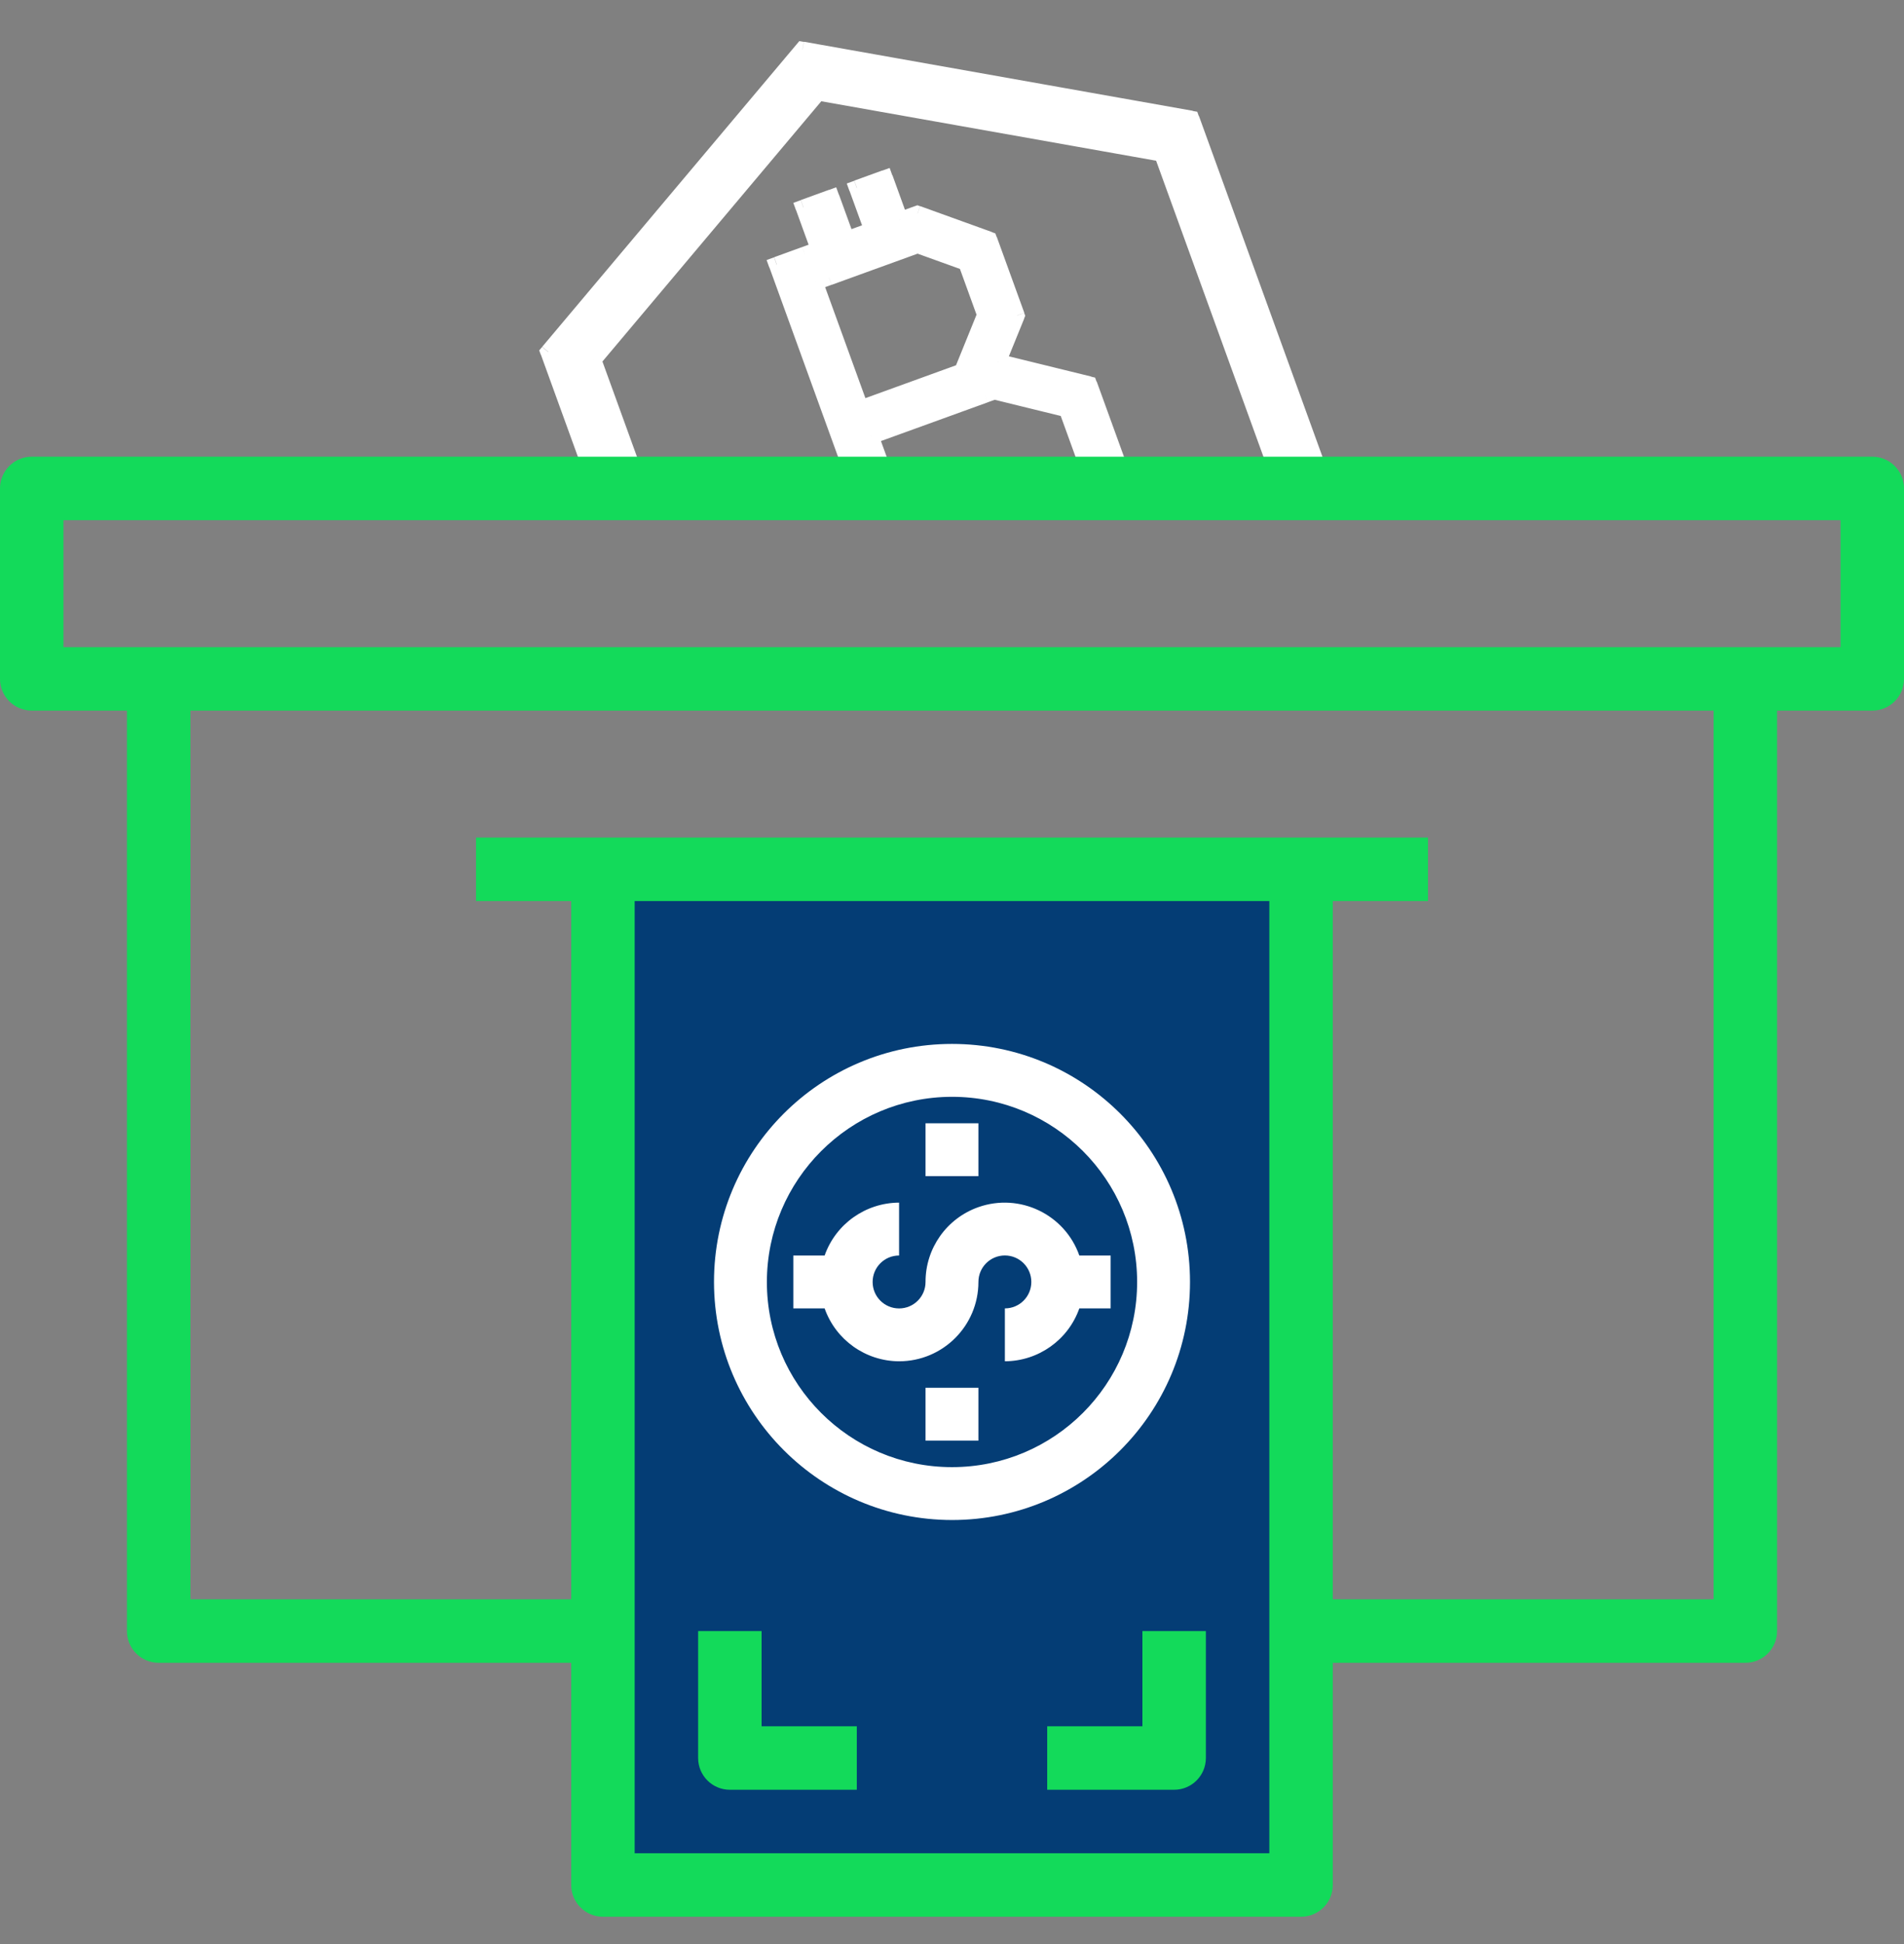
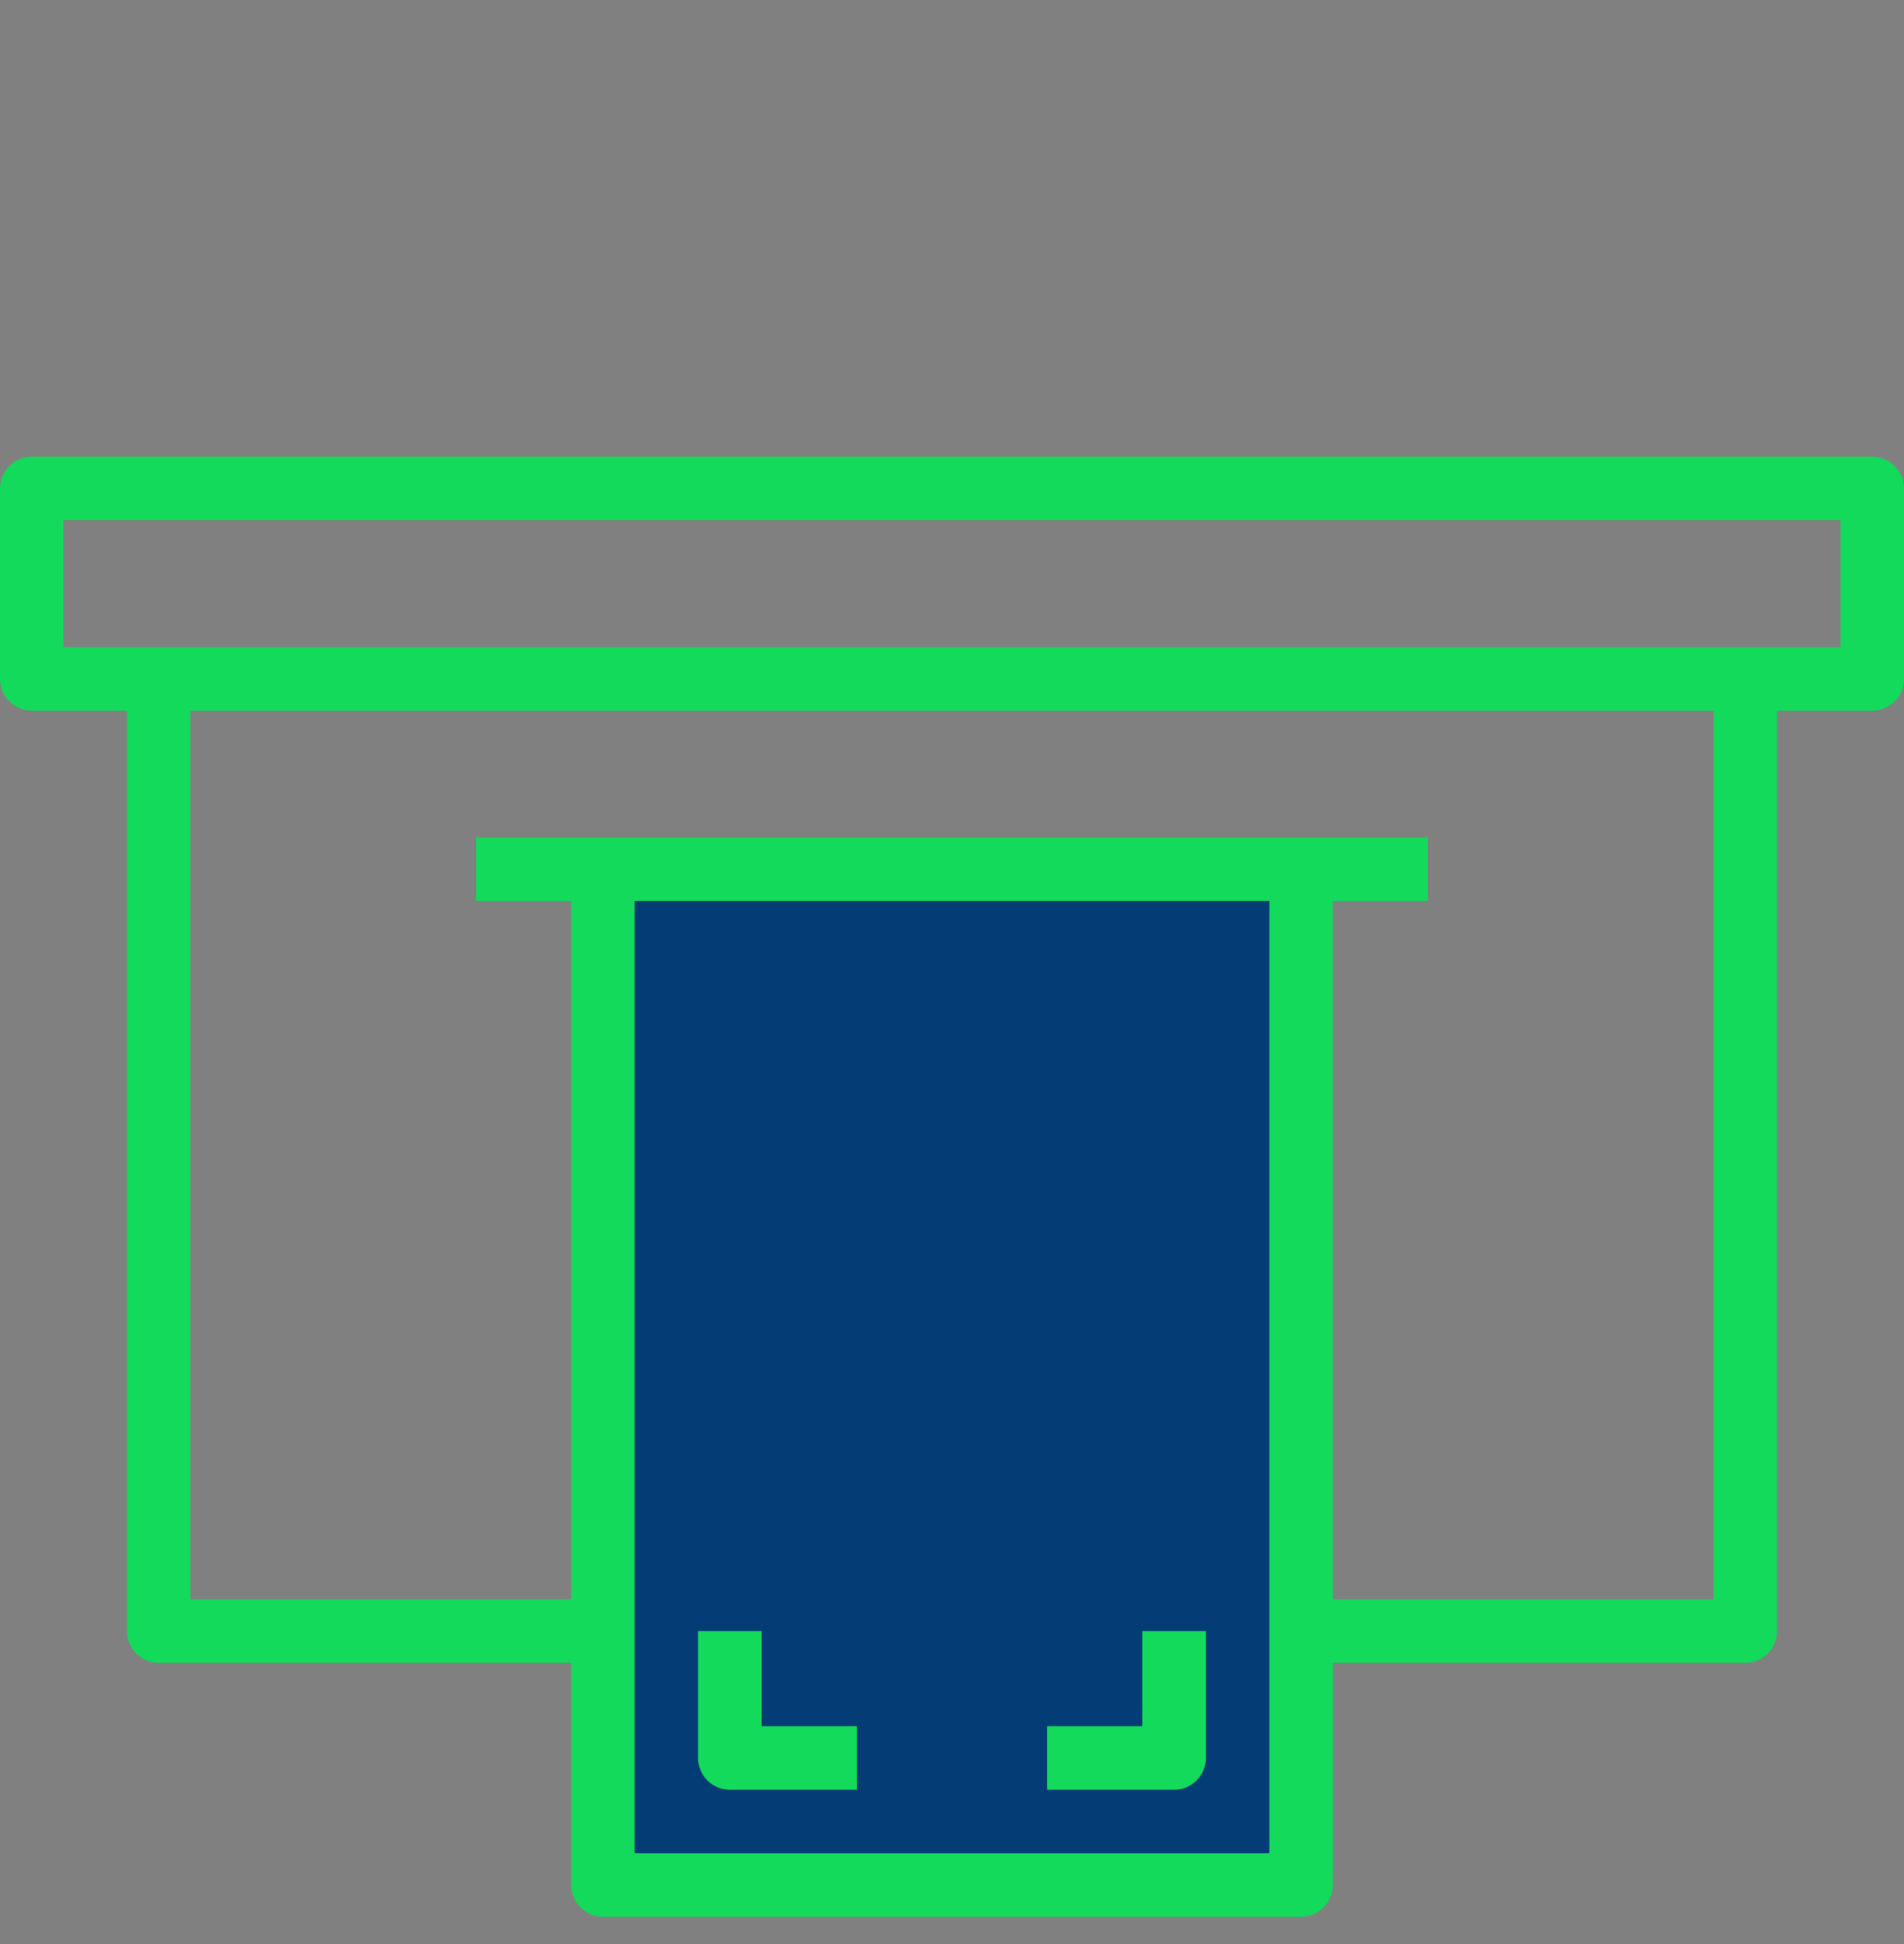
<svg xmlns="http://www.w3.org/2000/svg" fill="none" height="49" viewBox="0 0 48 49" width="48">
  <rect x="0" y="0" width="48" height="49" fill="#808080" stroke="none" />
  <clipPath id="a">
    <path d="m0 .312h48v48h-48z" />
  </clipPath>
  <clipPath id="b">
-     <path d="m0 .312h48v12h-48z" />
+     <path d="m0 .312h48h-48z" />
  </clipPath>
  <g clip-path="url(#a)">
    <g clip-path="url(#b)" fill="#fff">
-       <path clip-rule="evenodd" d="m14.956 9.073 5.667-6.737 8.667 1.539 3.001 8.276-5.667 6.737-8.667-1.539zm5.273-7.822 9.804 1.741 3.394 9.361-6.41 7.62-9.804-1.741-3.394-9.361zm2.46 4.294-.384-1.058-.705.256.383 1.058-.641.232-.384-1.058-.705.256.384 1.058-.352.128-.353.128-.352.128 3.323 9.166.705-.256.353-.128.383 1.058.705-.256-.383-1.058.705-.256.384 1.058.705-.256-.384-1.058.858-.311 1.488-2.021-.968-2.669-2.298-.564.474-1.167-.695-1.917-1.809-.653zm3.132 8.438-.705.256-.705.256-.705.256-.352.128-1.406-3.878 2.87-1.041.242-.088 1.827.448.694 1.914-1.115 1.515zm-4.927-6.989.705-.256.641-.232.705-.256.182-.066 1.224.441.477 1.315-.579 1.427-2.556.927-1.15-3.173z" fill-rule="evenodd" />
      <path d="m20.623 2.337.035-.197-.114-.02-.074.088zm-5.667 6.737-.153-.129-.074.088.039.109zm14.334-5.197.188-.068-.039-.109-.114-.02zm3.001 8.276.153.129.074-.088-.039-.109zm-5.667 6.737-.035.197.114.02.074-.088zm-8.667-1.539-.188.068.039.108.114.02zm12.077-14.357.188-.068-.039-.109-.114-.02zm-9.804-1.741.035-.197-.114-.02-.074.088zm13.199 11.102.153.129.074-.088-.039-.109zm-6.41 7.62-.035.197.114.02.074-.088zm-9.804-1.741-.188.068.039.109.114.02zm-3.394-9.361-.153-.129-.074.088.039.109zm8.487-4.384.188-.068-.068-.188-.188.068zm.384 1.058-.188.068.068.188.188-.068zm-1.089-.802-.068-.188-.188.068.068.188zm.383 1.058.068.188.188-.068-.068-.188zm-.641.232-.188.068.068.188.188-.068zm-.384-1.058.188-.068-.068-.188-.188.068zm-.705.256-.068-.188-.188.068.068.188zm.384 1.058.068.188.188-.068-.068-.188zm-1.058.383-.068-.188-.188.068.068.188zm3.323 9.166-.188.068.068.188.188-.068zm.705-.256.068.188zm.353-.128.188-.068-.068-.188-.188.068zm.383 1.058-.188.068.068.188.188-.068zm.705-.256.068.188.188-.068-.068-.188zm-.383-1.058-.068-.188-.188.068.068.188zm.705-.256.188-.068-.068-.188-.188.068zm.384 1.058-.188.068.068.188.188-.068zm.705-.256.068.188.188-.068-.068-.188zm-.384-1.058-.068-.188-.188.068.068.188zm.858-.311.068.188.057-.021.036-.049zm1.488-2.021.161.119.063-.086-.036-.101zm-.968-2.669.188-.068-.036-.101-.104-.025zm-2.298-.564-.185-.075-.087.214.225.055zm.474-1.167.185.075.029-.071-.026-.072zm-.695-1.917.188-.068-.032-.088-.088-.032zm-1.809-.653.068-.188-.068-.025-.068.025zm2.695 8.596.068.188zm-2.468.895-.188.068.068.188.188-.068zm-1.406-3.878-.068-.188-.188.068.068.188zm2.87-1.041.068.188zm.242-.088.048-.194-.059-.014-.057.021zm1.827.448.188-.068-.036-.101-.104-.025zm.694 1.914.161.118.063-.086-.036-.101zm-1.115 1.515.068.188.057-.021.036-.049zm-3.52-7.499.068.188zm.182-.066.068-.188-.068-.025-.068.025zm1.224.441.188-.068-.032-.088-.088-.032zm.477 1.315.185.075.029-.071-.026-.072zm-.579 1.427.068.188.084-.03.034-.082zm-2.556.927-.188.068.068.188.188-.068zm-1.15-3.173-.068-.188-.188.068.068.188zm-.071-4.913-5.667 6.737.306.257 5.667-6.737zm8.855 1.471-8.667-1.539-.07.394 8.667 1.539zm3.154 8.404-3.001-8.276-.376.136 3.001 8.276zm-5.702 6.934 5.667-6.737-.306-.258-5.667 6.737zm-8.855-1.471 8.667 1.539.07-.394-8.667-1.539zm-3.154-8.405 3.001 8.276.376-.136-3.001-8.276zm15.3-6.346-9.804-1.741-.07.394 9.804 1.741zm3.547 9.49-3.394-9.361-.376.136 3.394 9.361zm-6.445 7.817 6.41-7.62-.306-.258-6.41 7.62zm-9.992-1.673 9.804 1.741.07-.394-9.804-1.741zm-3.547-9.49 3.394 9.361.376-.136-3.394-9.361zm6.445-7.817-6.41 7.62.306.257 6.41-7.62zm2.042 3.433.384 1.058.376-.136-.383-1.058zm-.449.376.705-.256-.136-.376-.705.256zm.503.801-.384-1.058-.376.136.384 1.058zm-.761.489.641-.232-.136-.376-.641.232zm-.64-1.177.384 1.058.376-.136-.384-1.058zm-.449.376.705-.256-.136-.376-.705.256zm.503.801-.384-1.058-.376.136.384 1.058zm-.472.384.353-.128-.136-.376-.352.128zm-.352.128.352-.128-.136-.376-.353.128zm-.352.128.352-.128-.136-.376-.352.128zm3.443 8.91-3.324-9.166-.376.136 3.323 9.166zm.449-.376-.705.256.136.376.705-.256zm.352-.128-.352.128.136.376.352-.128zm.64 1.177-.384-1.058-.376.136.384 1.058zm.449-.376-.705.256.136.376.705-.256zm-.503-.801.384 1.058.376-.136-.384-1.058zm.825-.512-.705.256.136.376.705-.256zm.64 1.177-.383-1.058-.376.136.384 1.058zm.449-.376-.705.256.136.376.705-.256zm-.503-.801.384 1.058.376-.136-.384-1.058zm.978-.567-.858.311.136.376.858-.311zm1.395-1.952-1.488 2.021.322.237 1.488-2.021zm-.995-2.482.968 2.669.376-.136-.968-2.669zm-2.158-.438 2.298.564.095-.388-2.298-.564zm.336-1.436-.474 1.167.371.15.474-1.167zm-.698-1.773.695 1.916.376-.136-.695-1.916zm-1.689-.533 1.809.653.136-.376-1.809-.653zm-.301.158.437-.158-.136-.376-.437.158zm2.427 8.693.705-.256-.136-.376-.705.256zm-.705.256.705-.256-.136-.376-.705.256zm-.705.256.705-.256-.136-.376-.705.256zm-.352.128.352-.128-.136-.376-.352.128zm-1.662-3.998 1.406 3.878.376-.136-1.406-3.878zm2.99-1.297-2.87 1.041.136.376 2.87-1.04zm.242-.088-.242.088.136.376.242-.088zm1.943.442-1.827-.448-.095.388 1.827.448zm.835 2.041-.694-1.914-.376.136.694 1.914zm-1.142 1.702 1.115-1.515-.322-.237-1.115 1.515zm-.737.303.644-.234-.136-.376-.644.234zm-4.359-7.621-.705.256.136.376.705-.256zm.641-.232-.641.232.136.376.641-.232zm.705-.256-.705.256.136.376.705-.256zm.182-.066-.182.066.136.376.182-.066zm1.359.441-1.224-.441-.136.376 1.224.441zm.597 1.435-.477-1.315-.376.136.477 1.315zm-.582 1.57.579-1.427-.371-.15-.579 1.427zm-2.673 1.04 2.556-.927-.136-.376-2.556.927zm-1.407-3.293 1.15 3.173.376-.136-1.151-3.173zm.472-.384-.353.128.136.376.352-.128z" />
    </g>
    <path d="m15 21.311h18v26h-18z" fill="#043d75" />
    <path clip-rule="evenodd" d="m47.2 11.511h-14.744-16.912-14.744c-.442 0-.8.358-.8.8v4.8c0 .442.358.8.8.8h2.4v23.2c0 .442.358.8.8.8h10.4v5.6c0 .442.358.8.8.8h17.6c.442 0 .8-.358.8-.8v-5.6h10.4c.442 0 .8-.358.8-.8v-23.2h2.4c.442 0 .8-.358.8-.8v-4.8c0-.442-.358-.8-.8-.8zm-31.2 35.2h16v-24h-16zm17.6-6.4h9.6v-22.4h-38.4v22.4h9.6v-17.6h-2.4v-1.6h24v1.6h-2.4zm-32-24h44.8v-3.2h-44.8z" fill="#13da5a" fill-rule="evenodd" />
-     <path clip-rule="evenodd" d="m18 32.312c0-3.314 2.686-6 6-6s6 2.686 6 6-2.686 6-6 6c-3.312-.004-5.996-2.688-6-6zm1.333 0c0 2.577 2.089 4.667 4.667 4.667s4.667-2.089 4.667-4.667c0-2.577-2.089-4.667-4.667-4.667-2.576.003-4.664 2.091-4.667 4.667zm4-4h1.333v1.333h-1.333zm3.877 3.333c-.366-1.039-1.506-1.585-2.545-1.219-.8.282-1.334 1.038-1.332 1.886 0 .368-.298.667-.667.667s-.667-.298-.667-.667.298-.667.667-.667v-1.333c-.845.004-1.596.537-1.877 1.333h-.789v1.333h.789c.281.796 1.033 1.33 1.877 1.333 1.105 0 2-.895 2-2 0-.368.298-.667.667-.667.368 0 .667.298.667.667s-.298.667-.667.667v1.333c.845-.004 1.596-.537 1.877-1.333h.789v-1.333zm-3.877 3.333h1.333v1.333h-1.333z" fill="#fff" fill-rule="evenodd" />
    <g fill="#13da5a">
      <path d="m19.2 43.511v-2.4h-1.6v3.2c0 .442.358.8.8.8h3.2v-1.6z" />
      <path d="m28.8 41.111v2.4h-2.4v1.6h3.2c.442 0 .8-.358.8-.8v-3.2z" />
    </g>
  </g>
</svg>